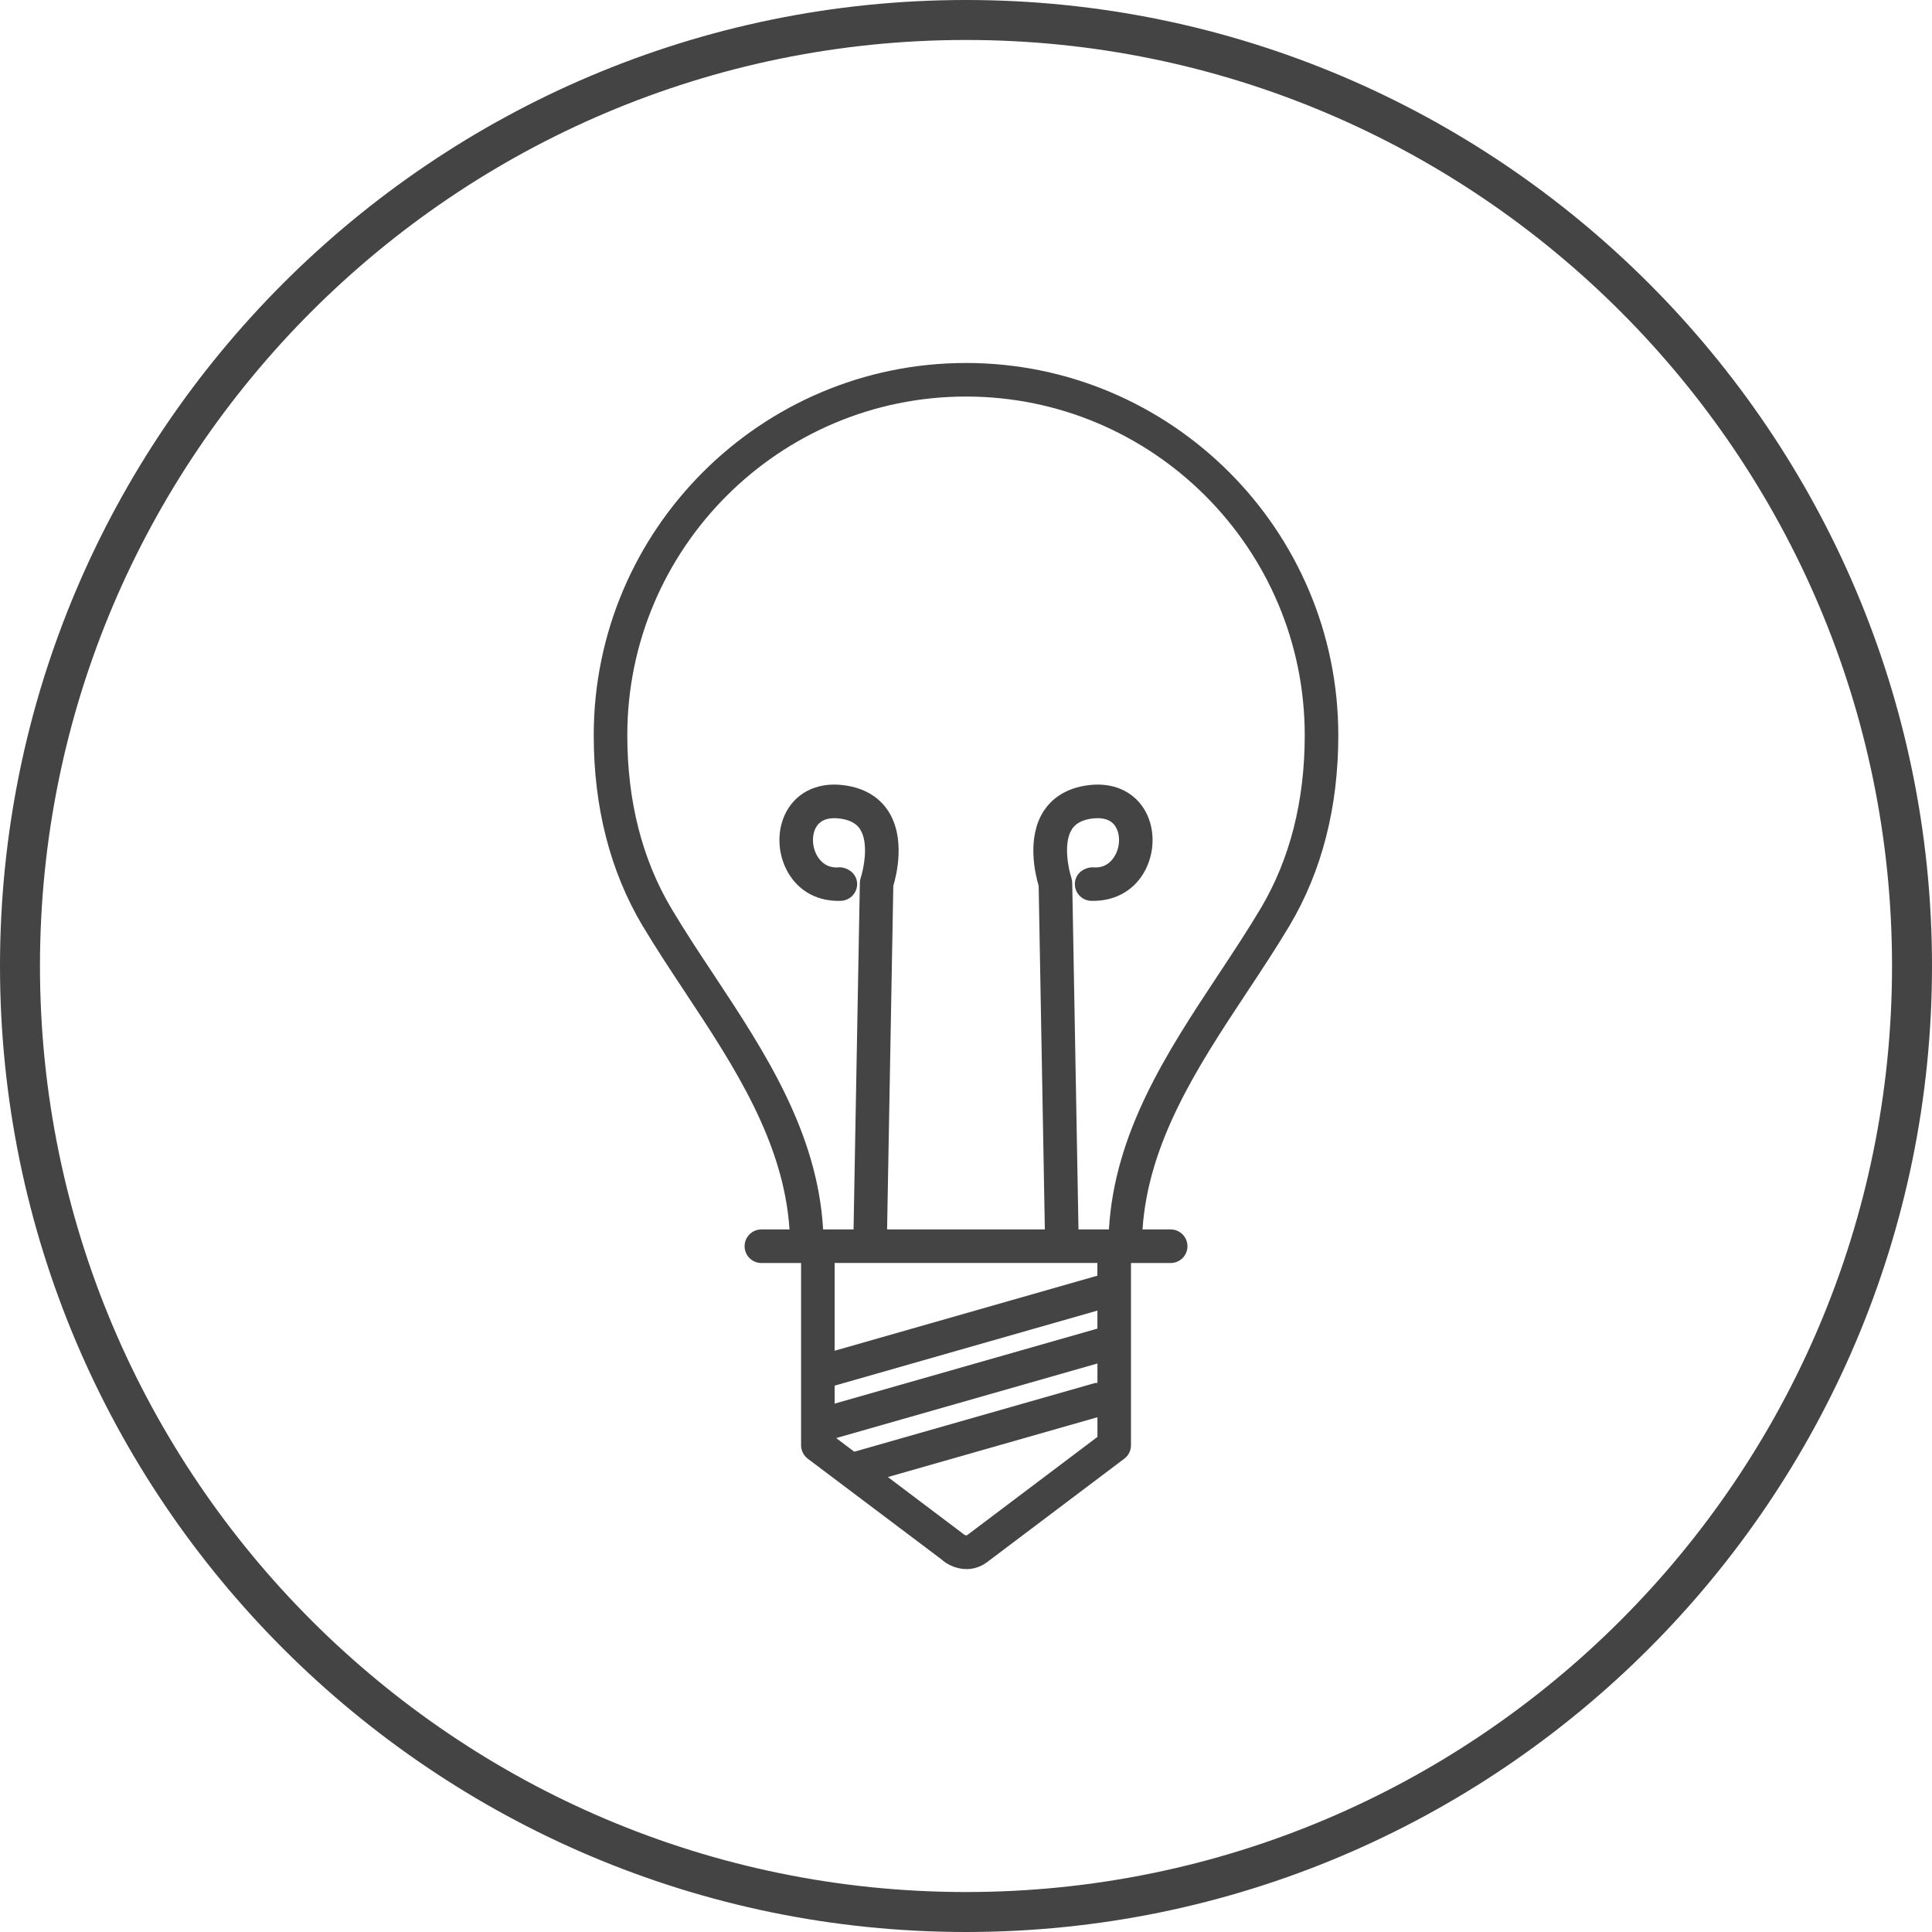
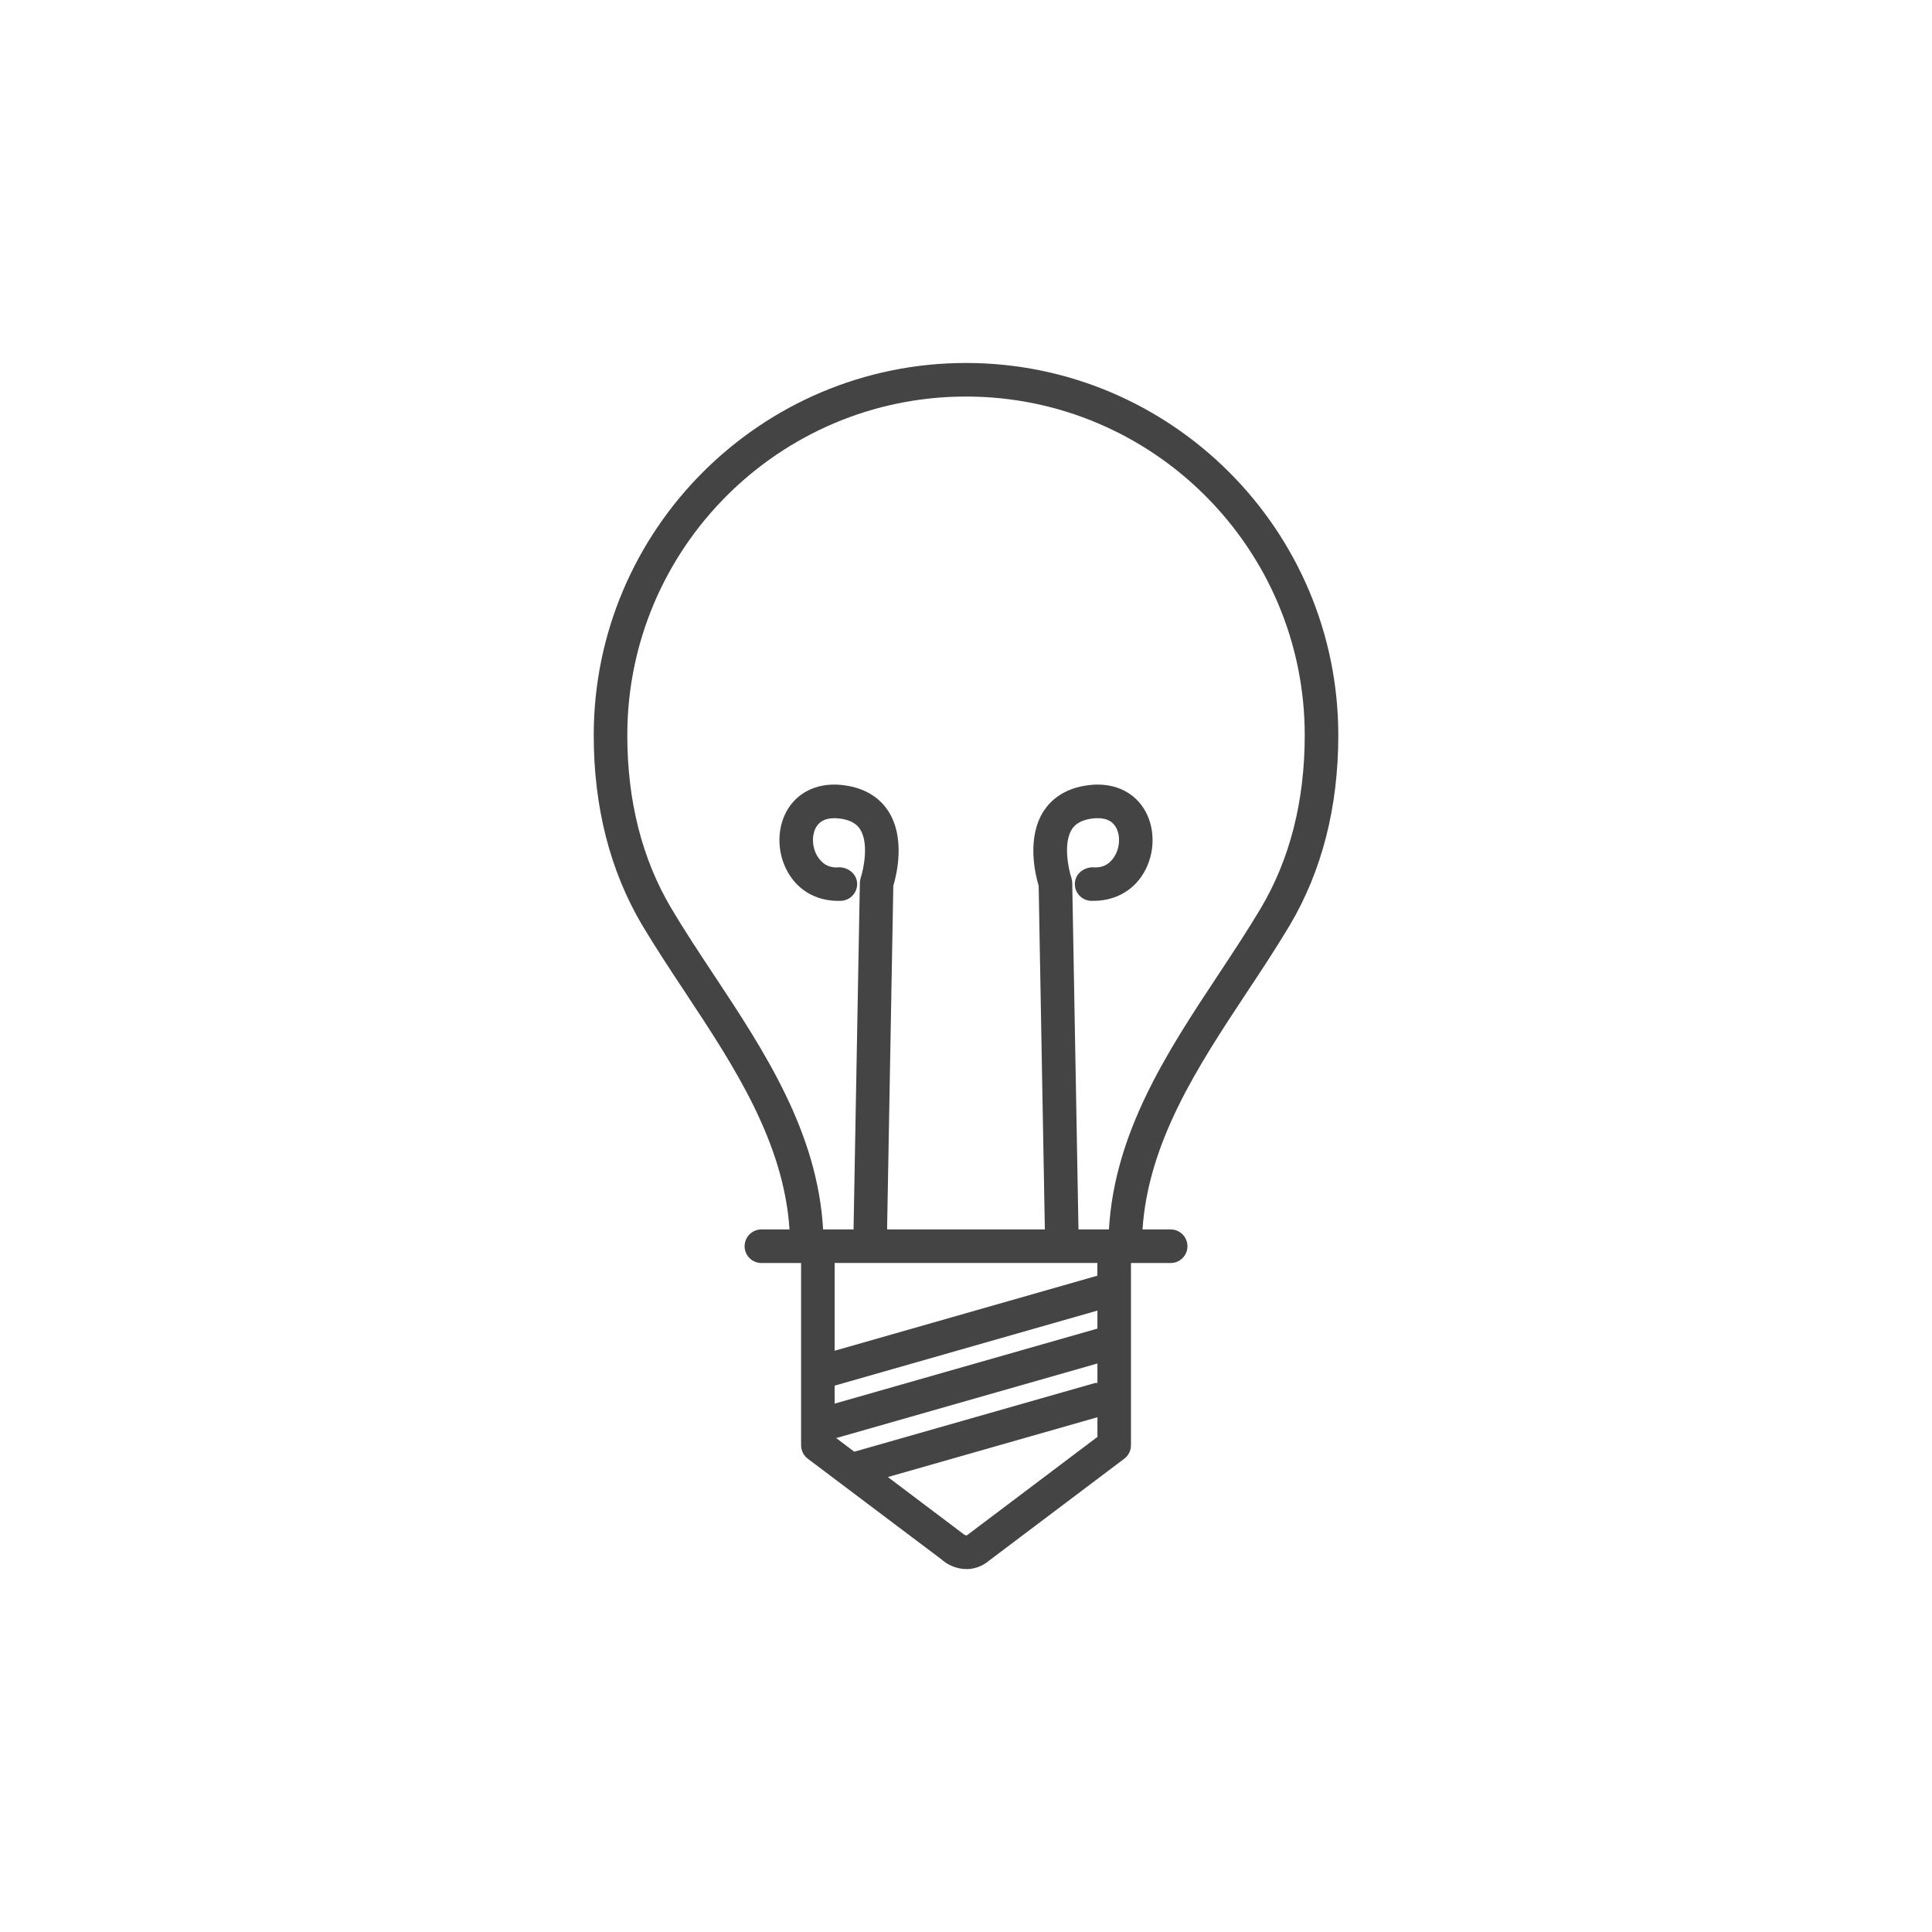
<svg xmlns="http://www.w3.org/2000/svg" version="1.1" width="64" height="64" viewBox="0 0 64 64">
  <title>tip</title>
  <path fill="#444" d="M22.727 32.918c1.601 2.416 3.235 4.914 3.427 7.809h-0.933c-0.307 0-0.555 0.249-0.555 0.556s0.249 0.556 0.555 0.556h1.316v6.038c0 0.174 0.082 0.339 0.221 0.444l4.43 3.336c0.181 0.168 0.488 0.321 0.831 0.321 0.242 0 0.501-0.077 0.743-0.278l4.482-3.379c0.139-0.105 0.221-0.27 0.221-0.444v-6.038h1.316c0.307 0 0.555-0.249 0.555-0.556s-0.249-0.556-0.555-0.556h-0.934c0.193-2.894 1.827-5.393 3.427-7.81 0.49-0.74 0.997-1.505 1.449-2.263 1.068-1.802 1.61-3.919 1.61-6.296 0-6.801-5.532-12.334-12.332-12.334s-12.333 5.533-12.333 12.334c0 2.375 0.541 4.494 1.61 6.297 0.453 0.757 0.959 1.523 1.451 2.263zM36.353 47.6l-4.281 3.228c-0.043 0.036-0.070 0.059-0.171-0.022l-2.489-1.877 6.942-1.981v0.651zM36.353 45.811c-0.033 0.003-0.065-0.002-0.096 0.008l-7.958 2.271-0.599-0.452 8.654-2.471v0.645zM36.353 44.015c-0.005 0.001-0.011-0.001-0.016 0.001l-8.689 2.481v-0.597c0.005-0.002 0.010-0.001 0.015-0.003l8.69-2.482v0.6zM36.353 42.262c-0.005 0.001-0.011-0.001-0.016 0.001l-8.689 2.482v-2.907h8.704v0.424zM32 13.136c6.187 0 11.221 5.033 11.221 11.221 0 2.174-0.49 4.101-1.454 5.727-0.437 0.735-0.915 1.456-1.419 2.219-1.696 2.56-3.427 5.21-3.613 8.423h-1.009l-0.207-11.483c-0.001-0.055-0.011-0.114-0.029-0.168-0.090-0.269-0.28-1.139 0.017-1.602 0.049-0.076 0.197-0.308 0.715-0.363 0.348-0.033 0.589 0.052 0.725 0.262 0.169 0.261 0.163 0.672-0.016 0.977-0.109 0.187-0.323 0.424-0.737 0.381-0.305 0.009-0.569 0.217-0.587 0.523-0.019 0.307 0.216 0.57 0.523 0.588 0.74 0.027 1.392-0.297 1.762-0.932 0.389-0.669 0.385-1.529-0.013-2.141-0.368-0.567-1.017-0.847-1.777-0.763-0.869 0.093-1.313 0.526-1.535 0.872-0.569 0.893-0.267 2.11-0.16 2.468l0.205 11.381h-5.226l0.206-11.381c0.108-0.359 0.409-1.575-0.161-2.468-0.221-0.347-0.667-0.779-1.534-0.872-0.76-0.084-1.41 0.196-1.777 0.763-0.397 0.611-0.401 1.471-0.013 2.141 0.37 0.635 1.008 0.963 1.763 0.932 0.306-0.019 0.54-0.281 0.523-0.588-0.019-0.305-0.288-0.517-0.587-0.523-0.411 0.044-0.629-0.194-0.737-0.381-0.178-0.305-0.185-0.717-0.016-0.976 0.137-0.21 0.378-0.297 0.727-0.262 0.517 0.055 0.665 0.286 0.714 0.363 0.297 0.463 0.109 1.335 0.019 1.602-0.019 0.055-0.028 0.112-0.029 0.168l-0.209 11.483h-1.008c-0.186-3.213-1.917-5.863-3.613-8.423-0.506-0.763-0.983-1.484-1.419-2.219-0.965-1.627-1.455-3.554-1.455-5.728 0-6.188 5.033-11.221 11.221-11.221z" />
-   <path fill="#444" d="M32 64c17.645 0 32-14.355 32-32s-14.355-32-32-32-32 14.355-32 32 14.355 32 32 32zM32 1.324c16.915 0 30.676 13.761 30.676 30.676s-13.761 30.676-30.676 30.676-30.676-13.761-30.676-30.676 13.761-30.676 30.676-30.676z" />
</svg>